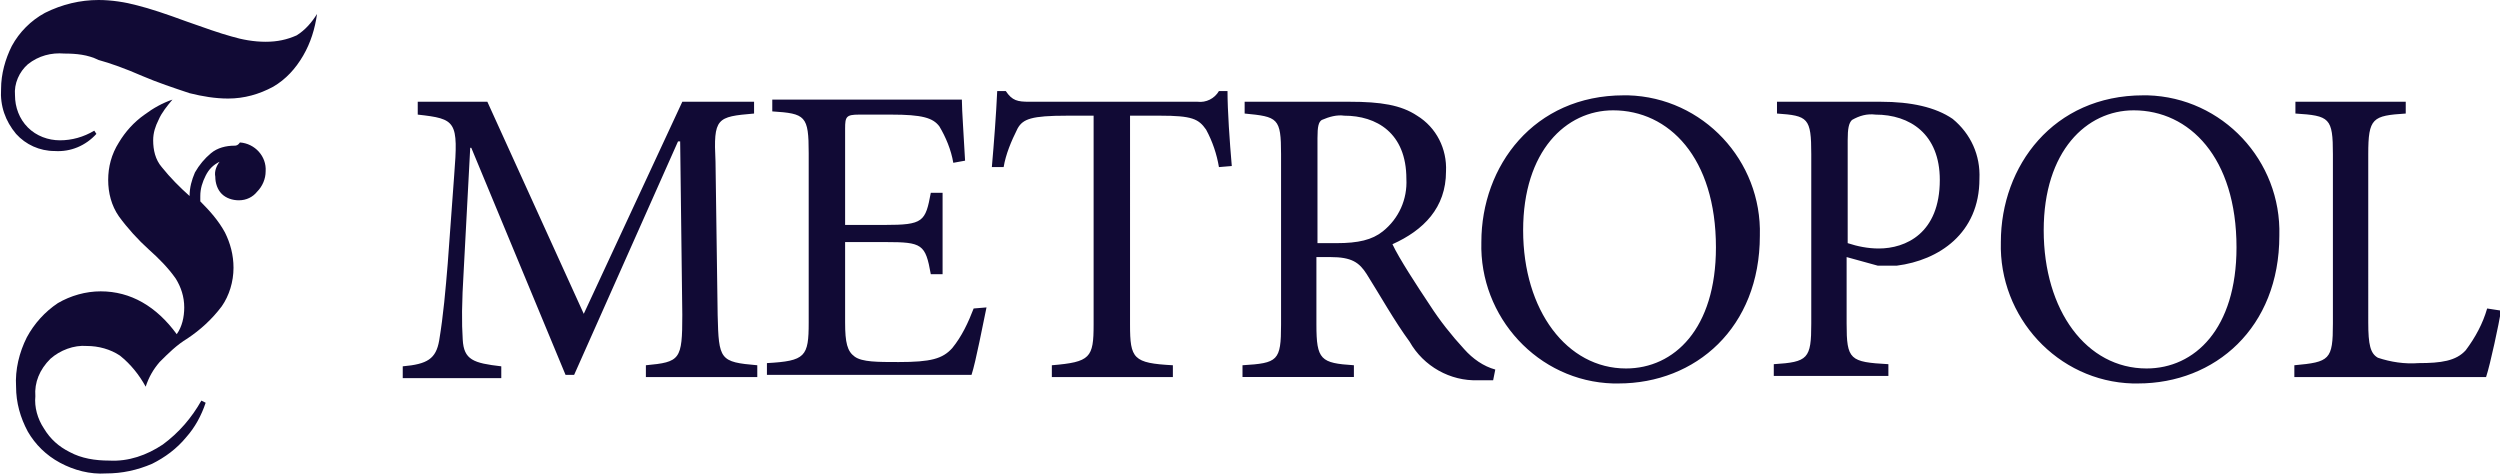
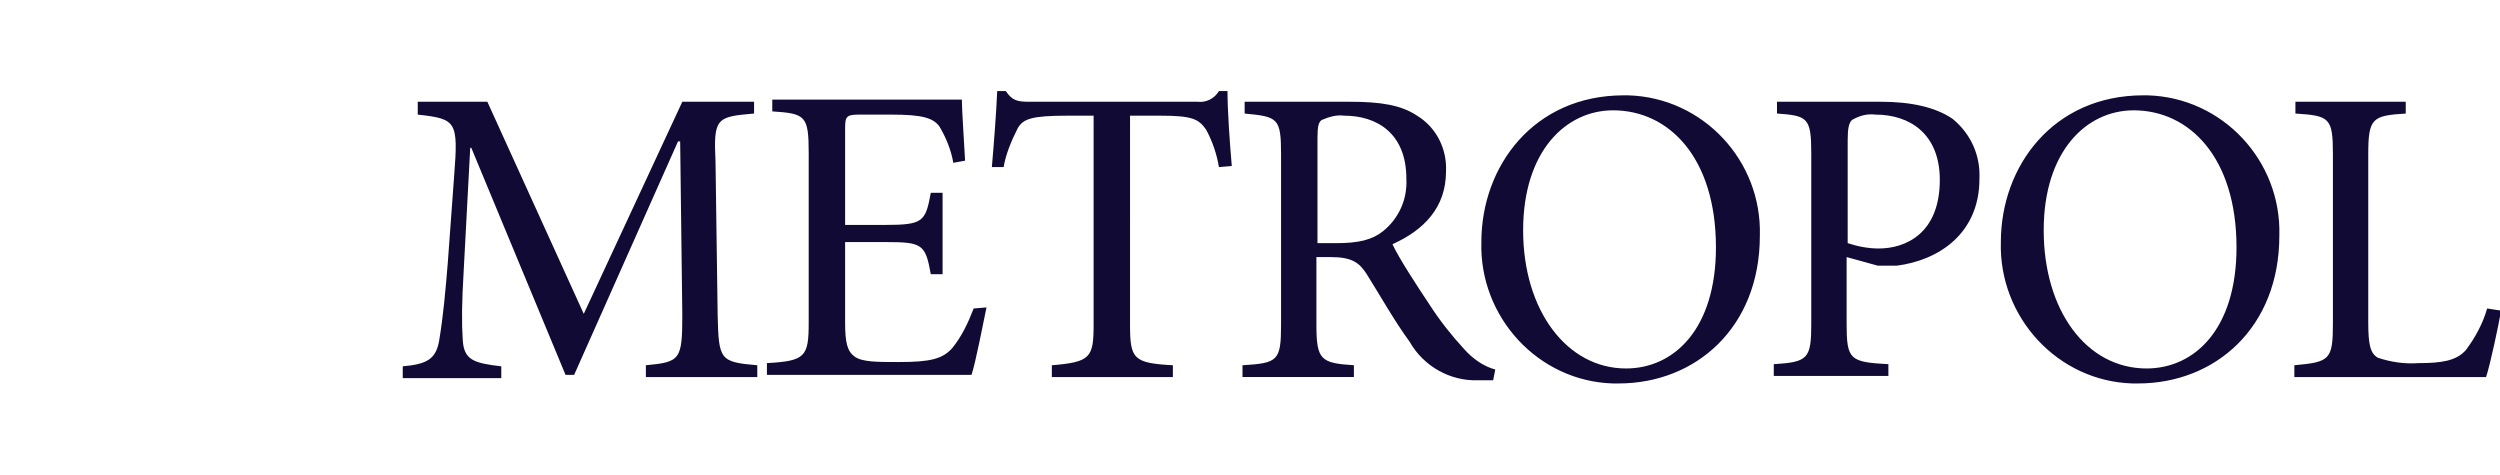
<svg xmlns="http://www.w3.org/2000/svg" version="1.1" id="Ebene_1" x="0px" y="0px" width="233.4px" height="44.3px" viewBox="0 0 233.4 44.3" style="enable-background:new 0 0 233.4 44.3;" xml:space="preserve">
  <style type="text/css">
	.st0{fill:#110A35;}
</style>
  <g>
-     <path id="Pfad_22" class="st0" d="M27.7,3.3c0.8-0.5,1.4-1.2,1.9-2C29.4,2.7,29,4,28.3,5.2c-0.7,1.2-1.6,2.2-2.8,2.9   c-1.3,0.7-2.7,1.1-4.2,1.1c-1.2,0-2.4-0.2-3.6-0.5c-1.5-0.5-3-1-4.4-1.6c-1.6-0.7-3-1.2-4.1-1.5C8.2,5.1,7.1,5,6,5   C4.8,4.9,3.6,5.2,2.6,6C1.8,6.7,1.3,7.8,1.4,8.9c0,1.1,0.4,2.2,1.2,3c0.8,0.8,1.9,1.2,3,1.2c1.1,0,2.2-0.3,3.2-0.9l0.2,0.3   c-1,1.1-2.4,1.7-3.9,1.6c-1.4,0-2.7-0.6-3.6-1.6c-1-1.2-1.5-2.6-1.4-4.2c0-1.4,0.4-2.8,1-4C1.8,3,2.9,1.9,4.2,1.2   C5.8,0.4,7.5,0,9.2,0c1.2,0,2.5,0.2,3.6,0.5c1.2,0.3,2.7,0.8,4.6,1.5c1.7,0.6,3.1,1.1,4.2,1.4c1,0.3,2.1,0.5,3.2,0.5   C25.9,3.9,26.8,3.7,27.7,3.3z M21.9,13.6c-0.8,0-1.6,0.2-2.2,0.7c-0.6,0.5-1.1,1.1-1.5,1.8c-0.3,0.7-0.5,1.4-0.5,2.2   c-0.9-0.8-1.8-1.7-2.6-2.7c-0.6-0.7-0.8-1.6-0.8-2.5c0-0.7,0.2-1.3,0.5-1.9c0.3-0.7,0.8-1.3,1.3-1.9c-0.9,0.3-1.8,0.8-2.6,1.4   c-1,0.7-1.8,1.6-2.4,2.6c-0.7,1.1-1,2.3-1,3.5c0,1.2,0.3,2.4,1,3.4c0.8,1.1,1.8,2.2,2.8,3.1c0.9,0.8,1.8,1.7,2.5,2.7   c0.5,0.8,0.8,1.7,0.8,2.7c0,0.9-0.2,1.8-0.7,2.5c-1.9-2.6-4.3-4-7.1-4c-1.4,0-2.8,0.4-4,1.1c-1.2,0.8-2.2,1.9-2.9,3.2   c-0.7,1.4-1.1,3-1,4.6c0,1.5,0.4,2.9,1.1,4.2c0.7,1.2,1.7,2.2,3,2.9c1.3,0.7,2.8,1.1,4.3,1c1.5,0,2.9-0.3,4.3-0.9   c1.2-0.6,2.3-1.4,3.2-2.5c0.8-0.9,1.4-2,1.8-3.2l-0.4-0.2c-0.9,1.6-2.1,3-3.6,4.1c-1.5,1-3.2,1.6-5,1.5c-1.3,0-2.6-0.2-3.7-0.8   c-1-0.5-1.8-1.2-2.4-2.2c-0.6-0.9-0.9-2-0.8-3c-0.1-1.3,0.4-2.5,1.4-3.5c0.9-0.8,2.2-1.3,3.4-1.2c1.1,0,2.2,0.3,3.1,0.9   c1,0.8,1.8,1.8,2.4,2.9c0.3-0.9,0.7-1.6,1.3-2.3c0.8-0.8,1.6-1.6,2.6-2.2c1.2-0.8,2.3-1.8,3.2-3c0.7-1,1.1-2.3,1.1-3.6   c0-1.2-0.3-2.3-0.8-3.3c-0.6-1.1-1.4-2-2.3-2.9c0-0.2,0-0.4,0-0.5c0-0.7,0.2-1.3,0.5-1.9c0.3-0.6,0.7-1,1.3-1.3   c-0.3,0.4-0.5,0.9-0.4,1.4c0,0.6,0.2,1.2,0.6,1.6c0.4,0.4,1,0.6,1.6,0.6c0.7,0,1.3-0.3,1.7-0.8c0.5-0.5,0.8-1.2,0.8-1.9   c0.1-1.4-1-2.6-2.4-2.7C22.2,13.6,22,13.6,21.9,13.6L21.9,13.6z" />
    <path id="Pfad_23" class="st0" d="M60.3,35.2v-1.1c3.2-0.3,3.4-0.5,3.4-4.7l-0.2-16.2h-0.2L53.6,35h-0.8L44,13.8h-0.1l-0.6,11.3   c-0.2,3.3-0.2,5-0.1,6.6c0.1,1.9,1,2.2,3.6,2.5v1.1h-9.2v-1.1c2.3-0.2,3.1-0.7,3.4-2.4c0.4-2.4,0.6-4.8,0.8-7.2l0.6-8.2   c0.4-5.1,0.2-5.3-3.4-5.7V9.5h6.5l9,19.8l9.2-19.8h6.7v1.1c-3.5,0.3-3.8,0.4-3.6,4.5L67,29.4c0.1,4.2,0.2,4.4,3.7,4.7v1.1   L60.3,35.2z M90.9,28.8c-0.5,1.3-1.1,2.6-2,3.7c-0.9,1-2,1.3-5,1.3c-2,0-3.4,0-4.1-0.5c-0.7-0.5-0.9-1.3-0.9-3.2v-7.5h3.8   c3.4,0,3.7,0.2,4.2,3H88v-7.6h-1.1c-0.5,2.7-0.7,3-4.3,3h-3.7v-9c0-1.1,0.1-1.3,1.3-1.3h3c2.9,0,3.9,0.3,4.5,1.1   c0.6,1,1.1,2.2,1.3,3.4l1.1-0.2c-0.1-2-0.3-4.7-0.3-5.7H72.1v1.1c3.1,0.2,3.4,0.4,3.4,3.9v15.8c0,3.2-0.3,3.6-3.9,3.8v1.1h19.1   c0.4-1.2,1.1-4.9,1.4-6.3L90.9,28.8z M115,15.5c-0.2-2.3-0.4-5.2-0.4-7h-0.8c-0.4,0.7-1.2,1.1-2,1H96.1c-1.1,0-1.6-0.1-2.2-1h-0.8   c-0.1,2.2-0.3,4.8-0.5,7.1h1.1c0.2-1.2,0.7-2.4,1.3-3.6c0.5-0.9,1.3-1.2,4.6-1.2h2.5v19.5c0,3.1-0.3,3.5-3.9,3.8v1.1h11.3v-1.1   c-3.7-0.2-4-0.6-4-3.8V10.8h2.8c3,0,3.6,0.3,4.3,1.3c0.6,1.1,1,2.3,1.2,3.5L115,15.5z M139.6,34.5c-1.1-0.3-2.1-1-2.9-1.9   c-1.2-1.3-2.3-2.7-3.2-4.1c-1.2-1.8-2.9-4.4-3.5-5.7c2.9-1.3,5-3.4,5-6.8c0.1-2.1-0.9-4.1-2.7-5.2c-1.5-1-3.4-1.3-6.3-1.3h-9.8v1.1   c3.1,0.3,3.4,0.4,3.4,3.8v15.9c0,3.4-0.3,3.6-3.6,3.8v1.1h10.4v-1.1c-3.1-0.2-3.5-0.5-3.5-3.8V24h1.3c2,0,2.7,0.5,3.4,1.6   c1.2,1.9,2.6,4.4,4,6.3c1.3,2.3,3.8,3.7,6.4,3.6c0.4,0,0.9,0,1.4,0L139.6,34.5z M123,22.7v-9.8c0-1.1,0.1-1.5,0.4-1.7   c0.7-0.3,1.4-0.5,2.1-0.4c3,0,5.8,1.6,5.8,5.9c0.1,1.9-0.7,3.7-2.2,4.9c-1,0.8-2.3,1.1-4.3,1.1L123,22.7z M164.3,22   c0.2-7-5.3-12.9-12.3-13.1c-0.1,0-0.3,0-0.4,0c-8.4,0-13.3,6.6-13.3,13.7c-0.2,7,5.3,13,12.3,13.2c0.2,0,0.3,0,0.5,0   C158.3,35.8,164.3,30.6,164.3,22 M142.2,21.5c0-7.4,4-11.2,8.4-11.2c5.2,0,9.6,4.4,9.6,12.8c0,7.6-3.9,11.3-8.4,11.3   C146.3,34.4,142.2,29,142.2,21.5 M165.9,9.5v1.1c2.9,0.2,3.2,0.4,3.2,3.8v15.8c0,3.3-0.3,3.6-3.5,3.8v1.1h10.7v-1.1   c-3.6-0.2-3.9-0.4-3.9-3.8v-6.2l2.9,0.8c0.6,0,1.2,0,1.8,0c3.9-0.5,7.7-3,7.7-8.1c0.1-2.2-0.8-4.2-2.5-5.6   c-1.6-1.1-3.9-1.6-6.7-1.6L165.9,9.5z M172.5,13.1c0-1.1,0.1-1.6,0.4-1.9c0.7-0.4,1.4-0.6,2.2-0.5c3.2,0,6,1.8,6,6.1   c0,5-3.2,6.4-5.7,6.4c-1,0-2-0.2-2.9-0.5L172.5,13.1z M212.8,22c0.2-7-5.3-12.9-12.3-13.1c-0.1,0-0.3,0-0.4,0   c-8.4,0-13.3,6.6-13.3,13.7c-0.2,7,5.3,13,12.3,13.2c0.2,0,0.3,0,0.5,0C206.8,35.8,212.8,30.6,212.8,22 M190.8,21.5   c0-7.4,4-11.2,8.4-11.2c5.2,0,9.6,4.4,9.6,12.8c0,7.6-3.9,11.3-8.4,11.3C194.8,34.4,190.8,29,190.8,21.5 M232.2,28.8   c-0.4,1.4-1.1,2.7-2,3.9c-0.9,1-2.3,1.2-4.4,1.2c-1.3,0.1-2.6-0.1-3.8-0.5c-0.7-0.4-0.9-1.2-0.9-3.3V14.4c0-3.4,0.4-3.6,3.5-3.8   V9.5h-10.3v1.1c3.2,0.2,3.5,0.4,3.5,3.8v15.8c0,3.4-0.3,3.6-3.6,3.9v1.1h17.9c0.4-1.2,1.2-5,1.4-6.2L232.2,28.8z" />
  </g>
</svg>